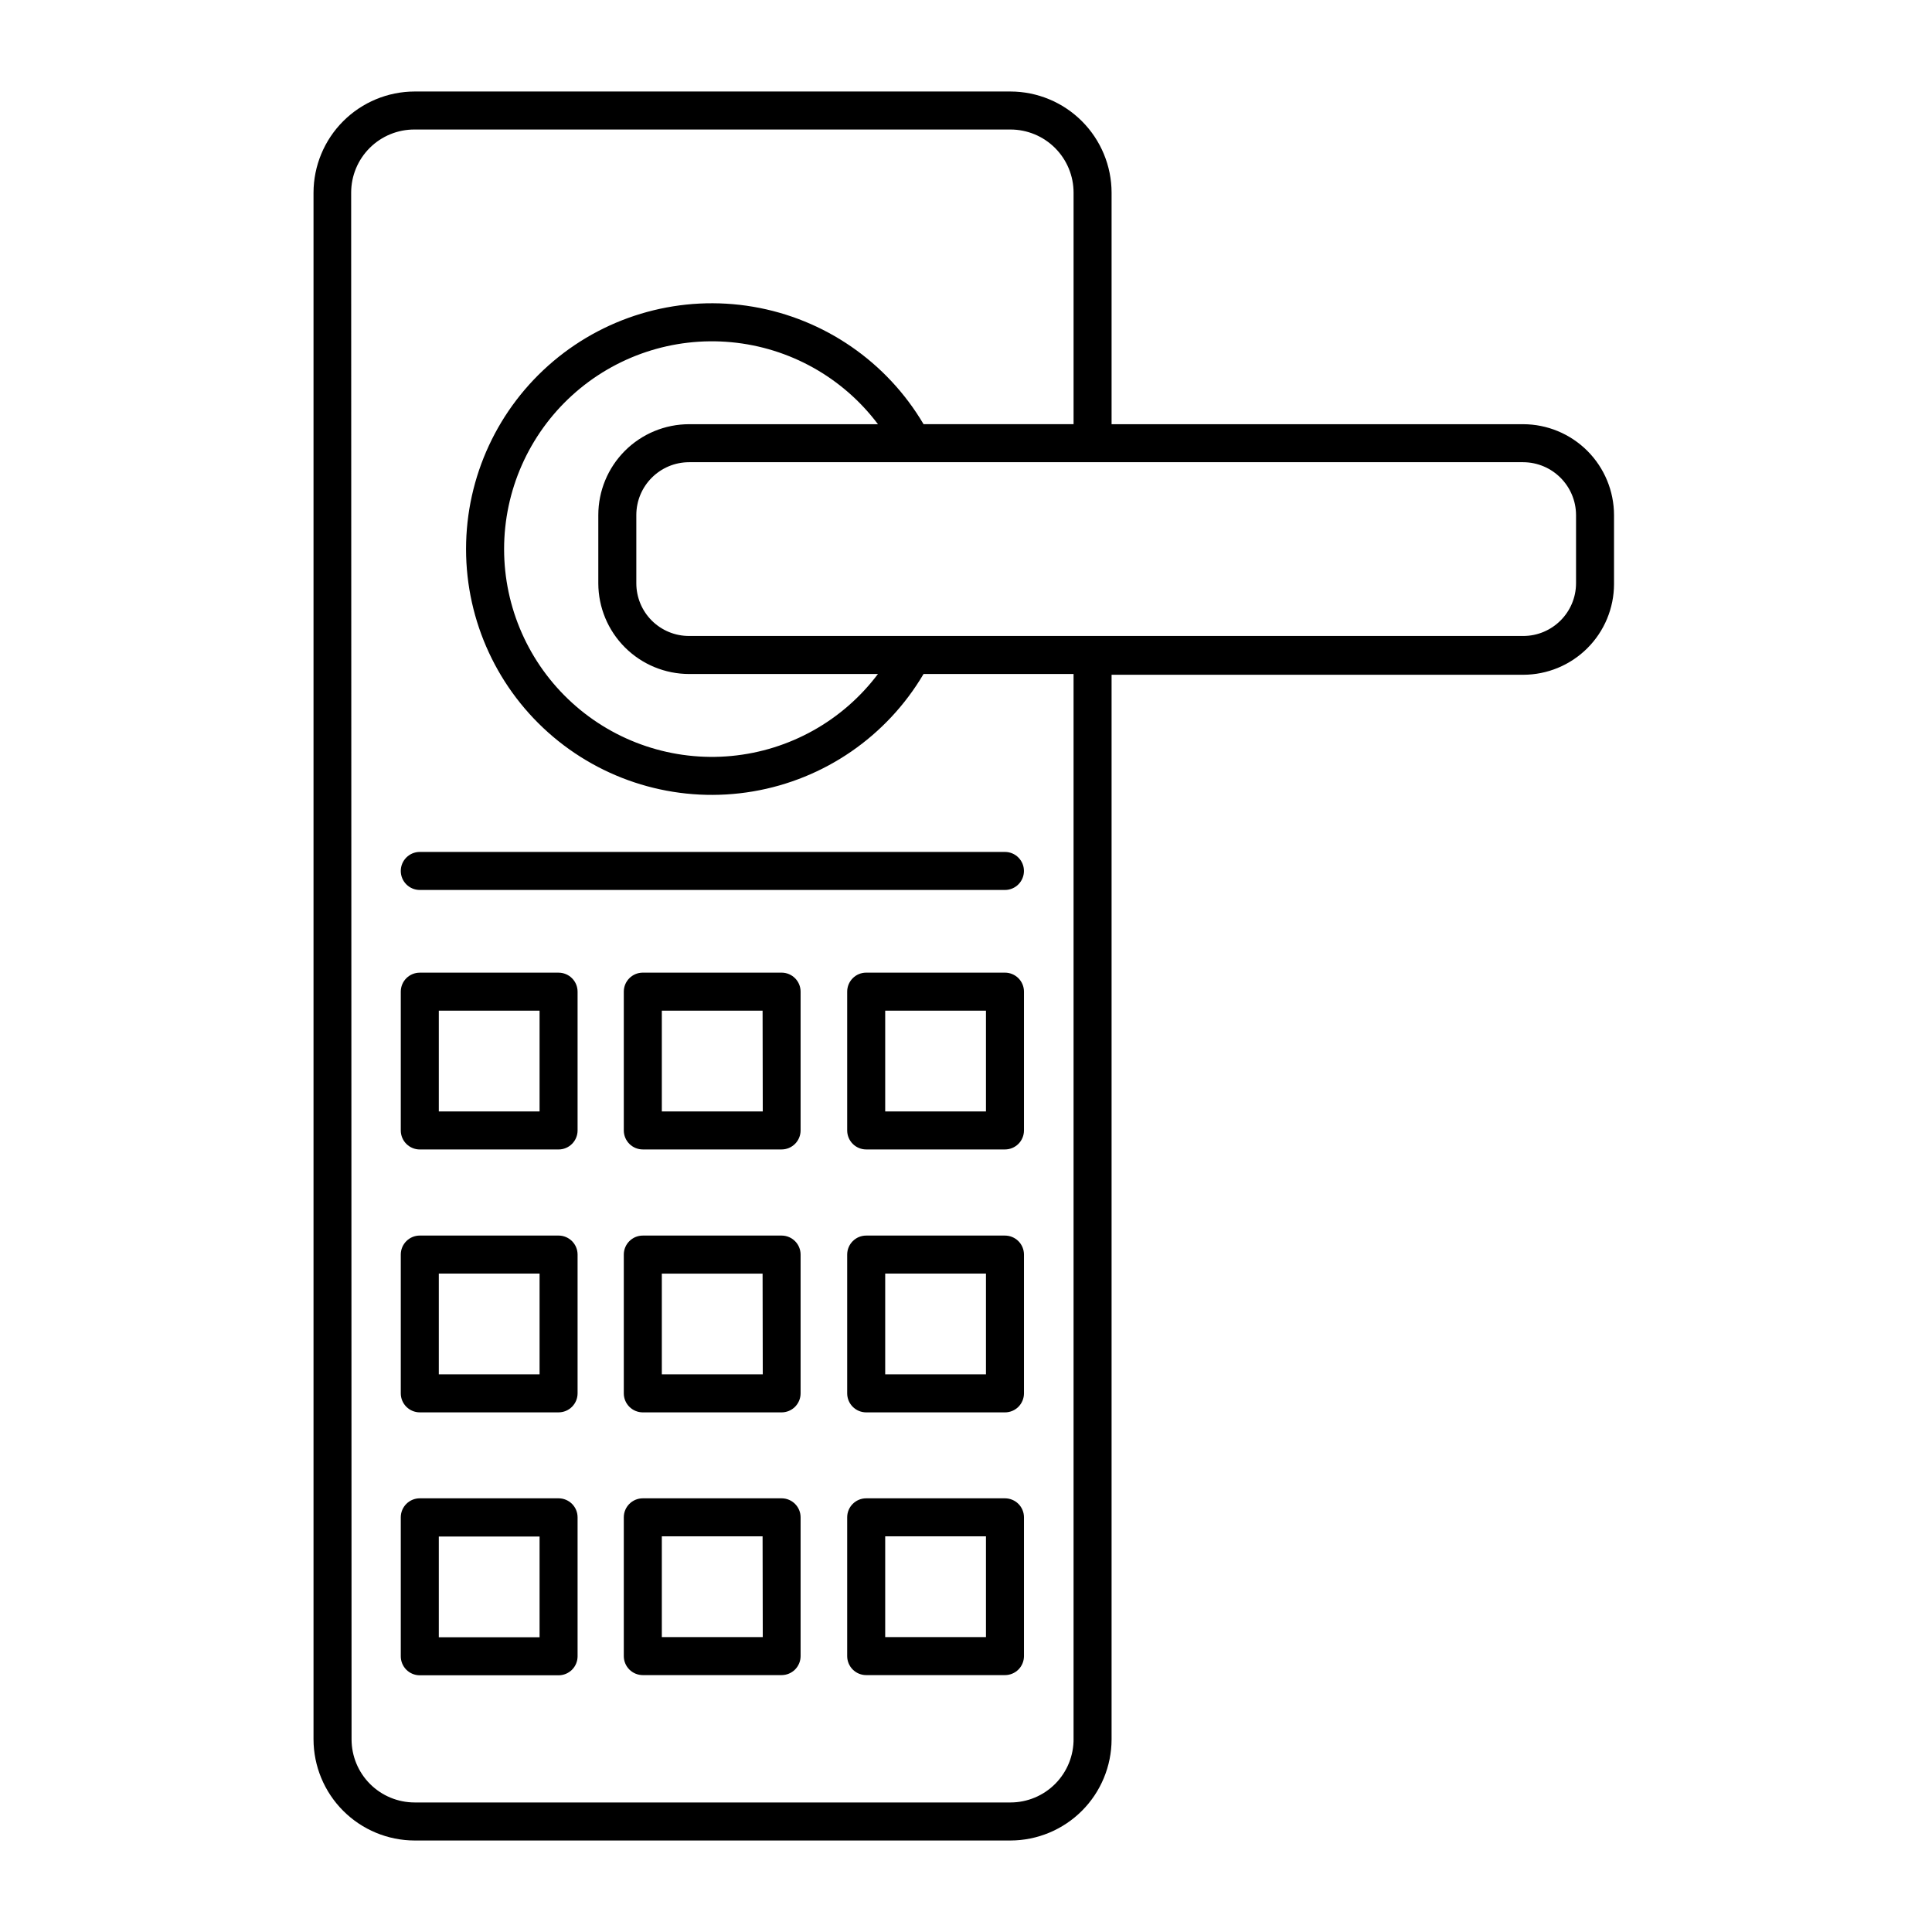
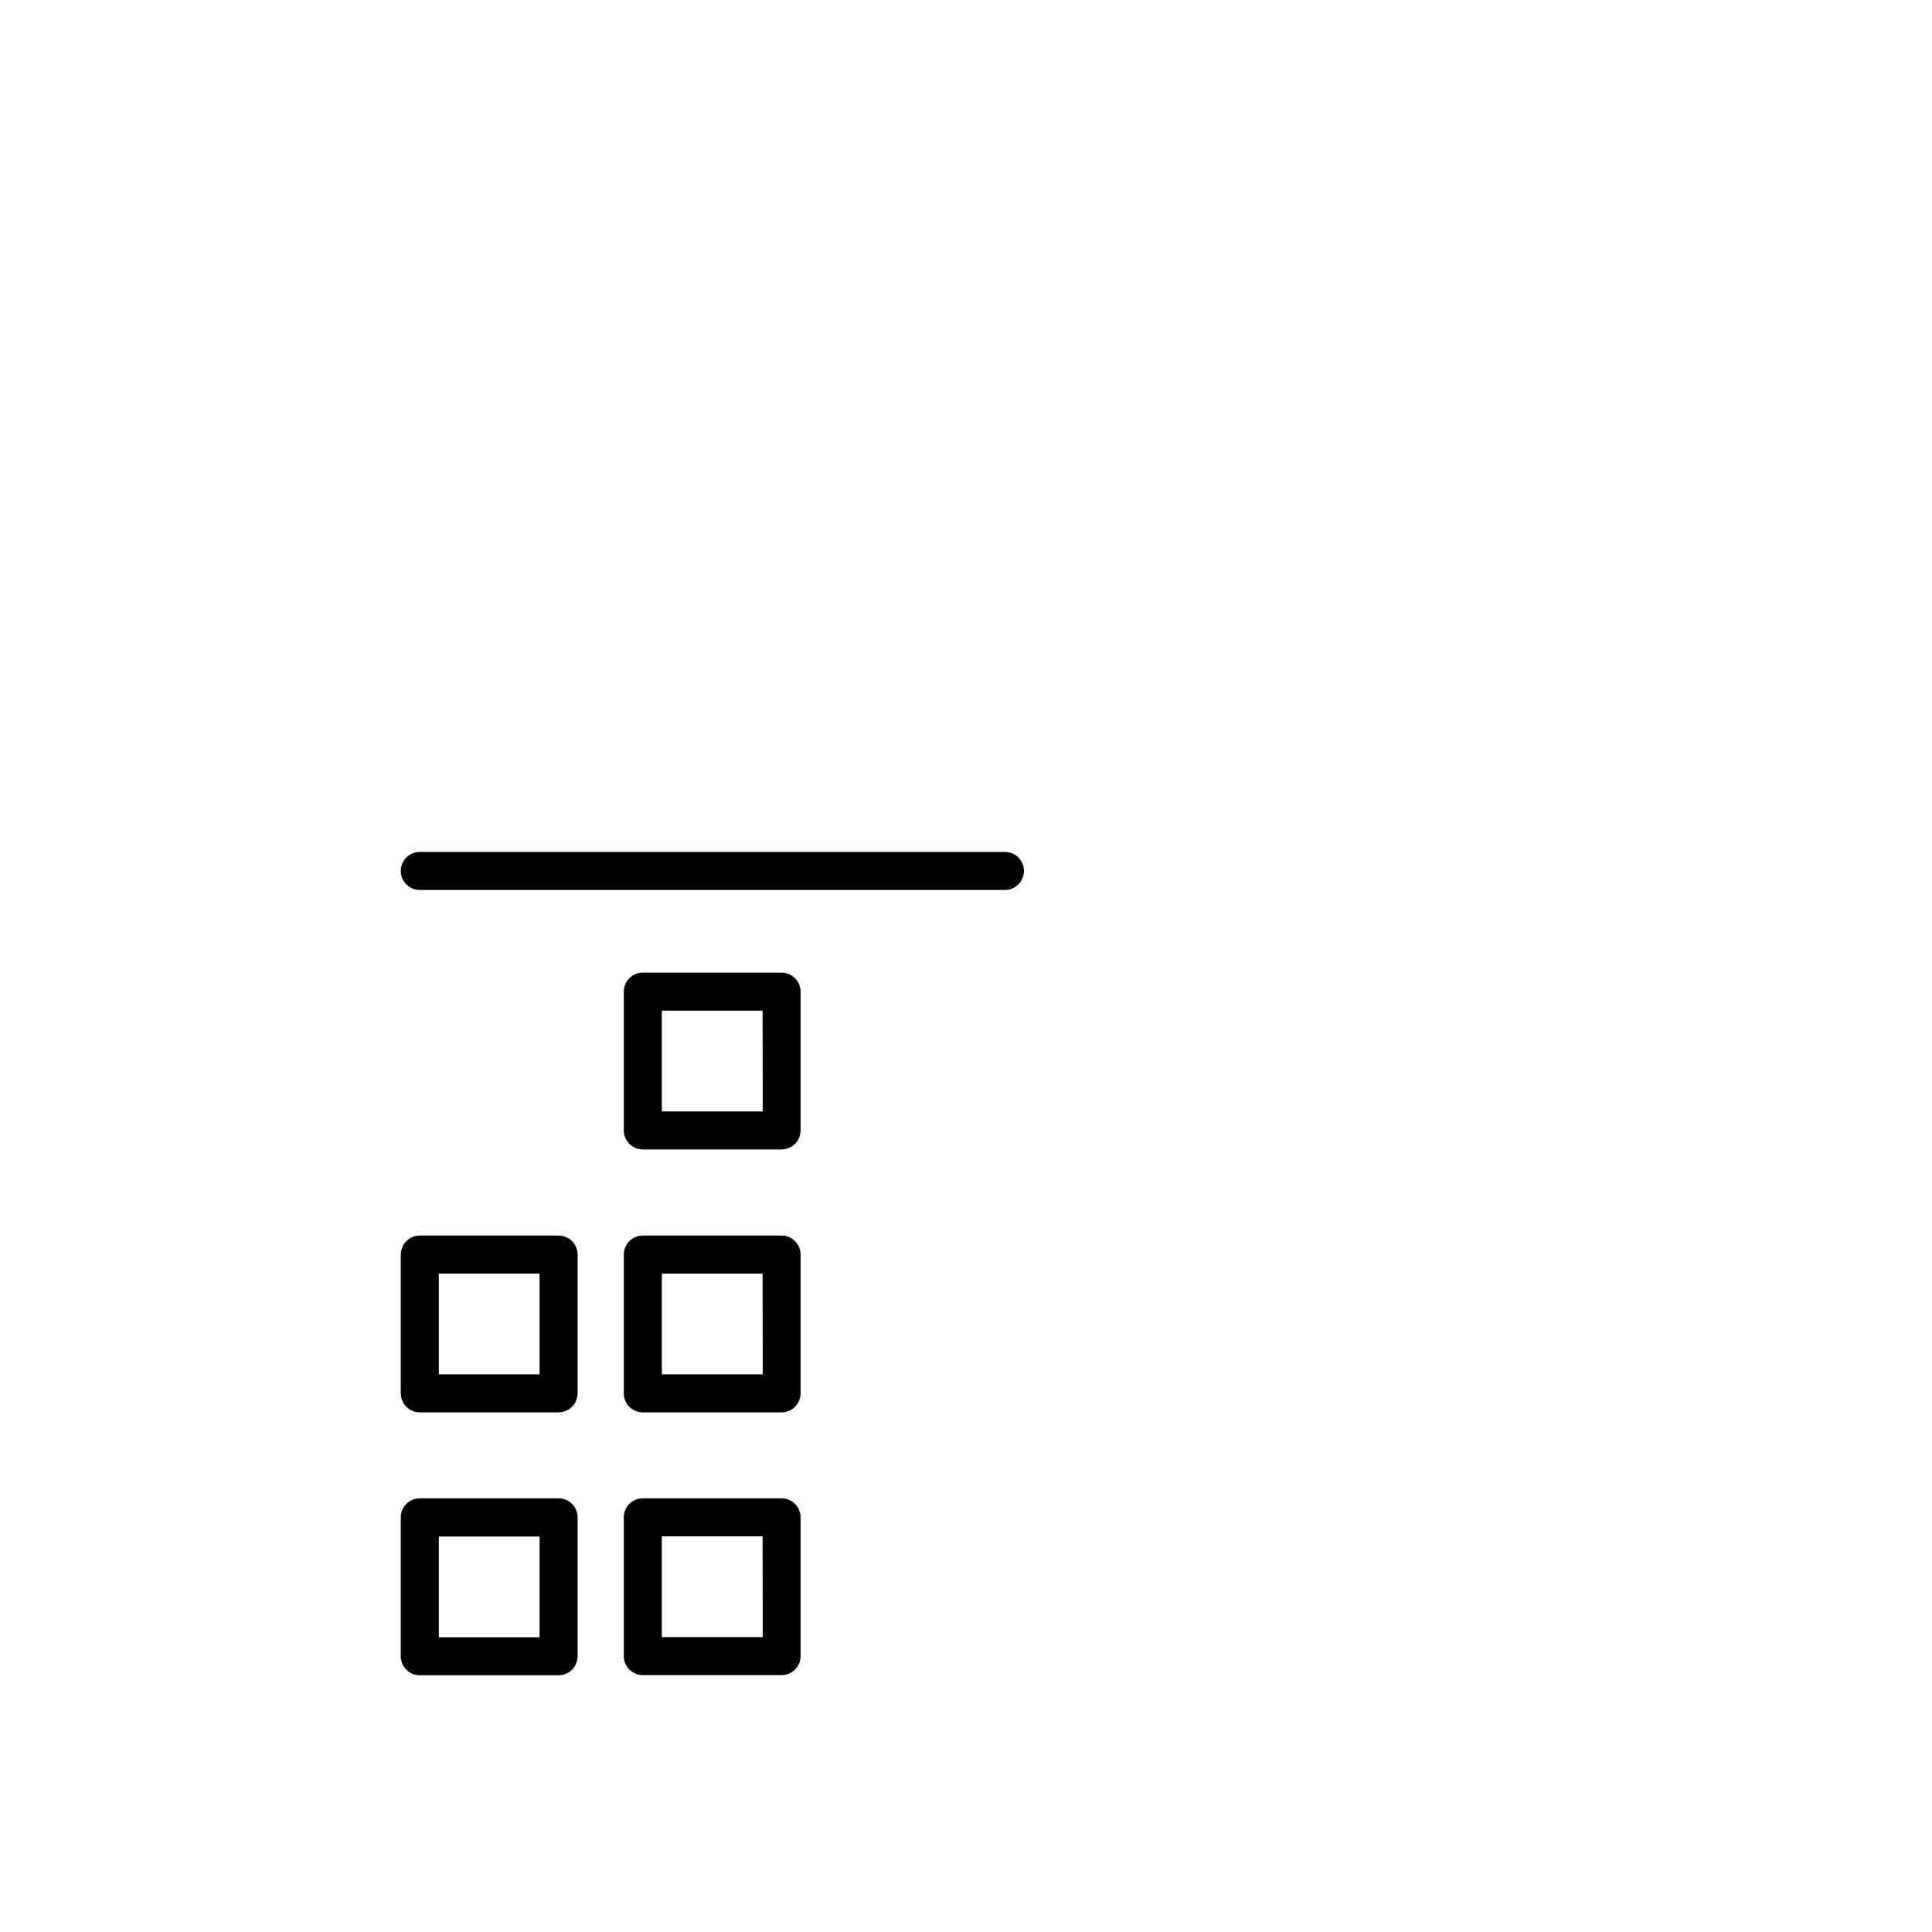
<svg xmlns="http://www.w3.org/2000/svg" fill="#000000" width="800px" height="800px" version="1.1" viewBox="144 144 512 512">
  <g>
-     <path d="m253.89 631.75h157.89c7.102-0.012 13.914-2.84 18.938-7.863 5.023-5.023 7.852-11.836 7.863-18.938v-282.13h109.07c6.379 0 12.496-2.531 17.012-7.039 4.516-4.504 7.059-10.617 7.07-16.996v-18.285c-0.012-6.383-2.555-12.5-7.066-17.016-4.516-4.512-10.633-7.055-17.016-7.066h-109.07v-61.367c-0.012-7.102-2.84-13.914-7.863-18.938-5.023-5.023-11.836-7.852-18.938-7.863h-157.89c-7.106 0.012-13.914 2.84-18.938 7.863-5.023 5.023-7.852 11.836-7.867 18.938v409.9c0.016 7.102 2.844 13.914 7.867 18.938 5.023 5.023 11.832 7.852 18.938 7.863zm293.77-365.26c7.727 0.027 13.98 6.281 14.008 14.008v18.086c-0.027 7.715-6.293 13.957-14.008 13.957h-221.02c-3.711 0.012-7.273-1.453-9.902-4.07-2.629-2.621-4.106-6.176-4.106-9.887v-18.086c0-7.738 6.273-14.008 14.008-14.008zm-221.02 56.125h50.027c-9.316 12.387-23.422 20.273-38.855 21.727-15.434 1.449-30.762-3.672-42.223-14.109-11.461-10.434-17.996-25.219-17.996-40.719s6.535-30.281 17.996-40.719c11.461-10.434 26.789-15.555 42.223-14.105s29.539 9.336 38.855 21.727h-50.027c-6.387 0-12.512 2.535-17.031 7.051-4.516 4.519-7.051 10.645-7.051 17.031v18.086c0.012 6.379 2.555 12.492 7.07 16.996 4.516 4.504 10.633 7.035 17.012 7.035zm-89.578-127.57c0-4.453 1.777-8.723 4.934-11.859 3.16-3.141 7.441-4.891 11.895-4.863h157.89c4.434 0 8.688 1.762 11.824 4.898 3.137 3.137 4.902 7.391 4.902 11.824v61.367h-39.754c-9.746-16.523-26.281-27.91-45.195-31.125-18.914-3.211-38.281 2.074-52.938 14.453-14.656 12.379-23.113 30.586-23.113 49.77 0 19.188 8.457 37.395 23.113 49.773 14.656 12.375 34.023 17.664 52.938 14.449 18.914-3.211 35.449-14.598 45.195-31.121h39.75v282.13h0.004c0.051 4.473-1.688 8.777-4.828 11.957-3.144 3.184-7.43 4.973-11.898 4.973h-157.89c-4.438 0-8.691-1.762-11.828-4.898-3.137-3.137-4.898-7.394-4.898-11.828z" />
-     <path d="m255.25 448.62h36.777c1.336 0 2.617-0.531 3.562-1.477s1.477-2.227 1.477-3.562v-36.777c0-1.336-0.531-2.617-1.477-3.562-0.945-0.945-2.227-1.477-3.562-1.477h-36.777c-2.781 0-5.039 2.254-5.039 5.039v36.777c0 1.336 0.531 2.617 1.477 3.562 0.945 0.945 2.227 1.477 3.562 1.477zm5.039-36.777h26.703v26.703h-26.703z" />
    <path d="m351.18 401.76h-36.828c-2.781 0-5.039 2.254-5.039 5.039v36.777c0 1.336 0.531 2.617 1.477 3.562 0.945 0.945 2.227 1.477 3.562 1.477h36.777c1.336 0 2.617-0.531 3.562-1.477 0.945-0.945 1.477-2.227 1.477-3.562v-36.777c0-2.766-2.227-5.012-4.988-5.039zm-5.039 36.777h-26.75v-26.703h26.703z" />
-     <path d="m410.33 401.76h-36.781c-2.781 0-5.035 2.254-5.035 5.039v36.777c0 1.336 0.531 2.617 1.473 3.562 0.945 0.945 2.227 1.477 3.562 1.477h36.781c1.336 0 2.617-0.531 3.562-1.477 0.941-0.945 1.473-2.227 1.473-3.562v-36.777c0-1.336-0.531-2.617-1.473-3.562-0.945-0.945-2.227-1.477-3.562-1.477zm-5.039 36.777h-26.703v-26.703h26.703z" />
    <path d="m255.25 518.29h36.777c1.336 0 2.617-0.531 3.562-1.477 0.945-0.945 1.477-2.227 1.477-3.562v-36.777c0-1.336-0.531-2.617-1.477-3.562-0.945-0.945-2.227-1.477-3.562-1.477h-36.777c-2.781 0-5.039 2.258-5.039 5.039v36.777c0 1.336 0.531 2.617 1.477 3.562 0.945 0.945 2.227 1.477 3.562 1.477zm5.039-36.777h26.703v26.703h-26.703z" />
    <path d="m351.18 471.44h-36.828c-2.781 0-5.039 2.258-5.039 5.039v36.777c0 1.336 0.531 2.617 1.477 3.562 0.945 0.945 2.227 1.477 3.562 1.477h36.777c1.336 0 2.617-0.531 3.562-1.477 0.945-0.945 1.477-2.227 1.477-3.562v-36.777c0-2.762-2.227-5.012-4.988-5.039zm-5.039 36.777-26.75 0.004v-26.703h26.703z" />
-     <path d="m410.33 471.44h-36.781c-2.781 0-5.035 2.258-5.035 5.039v36.777c0 1.336 0.531 2.617 1.473 3.562 0.945 0.945 2.227 1.477 3.562 1.477h36.781c1.336 0 2.617-0.531 3.562-1.477 0.941-0.945 1.473-2.227 1.473-3.562v-36.777c0-1.336-0.531-2.617-1.473-3.562-0.945-0.945-2.227-1.477-3.562-1.477zm-5.039 36.777h-26.703v-26.703h26.703z" />
    <path d="m255.25 587.97h36.777c1.336 0 2.617-0.531 3.562-1.473 0.945-0.945 1.477-2.227 1.477-3.562v-36.832c0-1.336-0.531-2.617-1.477-3.562-0.945-0.941-2.227-1.473-3.562-1.473h-36.777c-2.781 0-5.039 2.254-5.039 5.035v36.781c-0.012 1.344 0.512 2.637 1.457 3.594 0.949 0.957 2.238 1.492 3.582 1.492zm5.039-36.777h26.703v26.703h-26.703z" />
    <path d="m351.18 541.07h-36.828c-2.781 0-5.039 2.254-5.039 5.035v36.781c0 1.336 0.531 2.617 1.477 3.562 0.945 0.941 2.227 1.473 3.562 1.473h36.777c1.336 0 2.617-0.531 3.562-1.473 0.945-0.945 1.477-2.227 1.477-3.562v-36.781c0-2.762-2.227-5.008-4.988-5.035zm-5.039 36.777h-26.75v-26.703h26.703z" />
-     <path d="m410.33 541.07h-36.781c-2.781 0-5.035 2.254-5.035 5.035v36.781c0 1.336 0.531 2.617 1.473 3.562 0.945 0.941 2.227 1.473 3.562 1.473h36.781c1.336 0 2.617-0.531 3.562-1.473 0.941-0.945 1.473-2.227 1.473-3.562v-36.781c0-1.336-0.531-2.617-1.473-3.562-0.945-0.941-2.227-1.473-3.562-1.473zm-5.039 36.777h-26.703v-26.703h26.703z" />
    <path d="m255.25 379.85h155.07c2.781 0 5.035-2.258 5.035-5.039s-2.254-5.039-5.035-5.039h-155.07c-2.781 0-5.039 2.258-5.039 5.039s2.258 5.039 5.039 5.039z" />
  </g>
</svg>